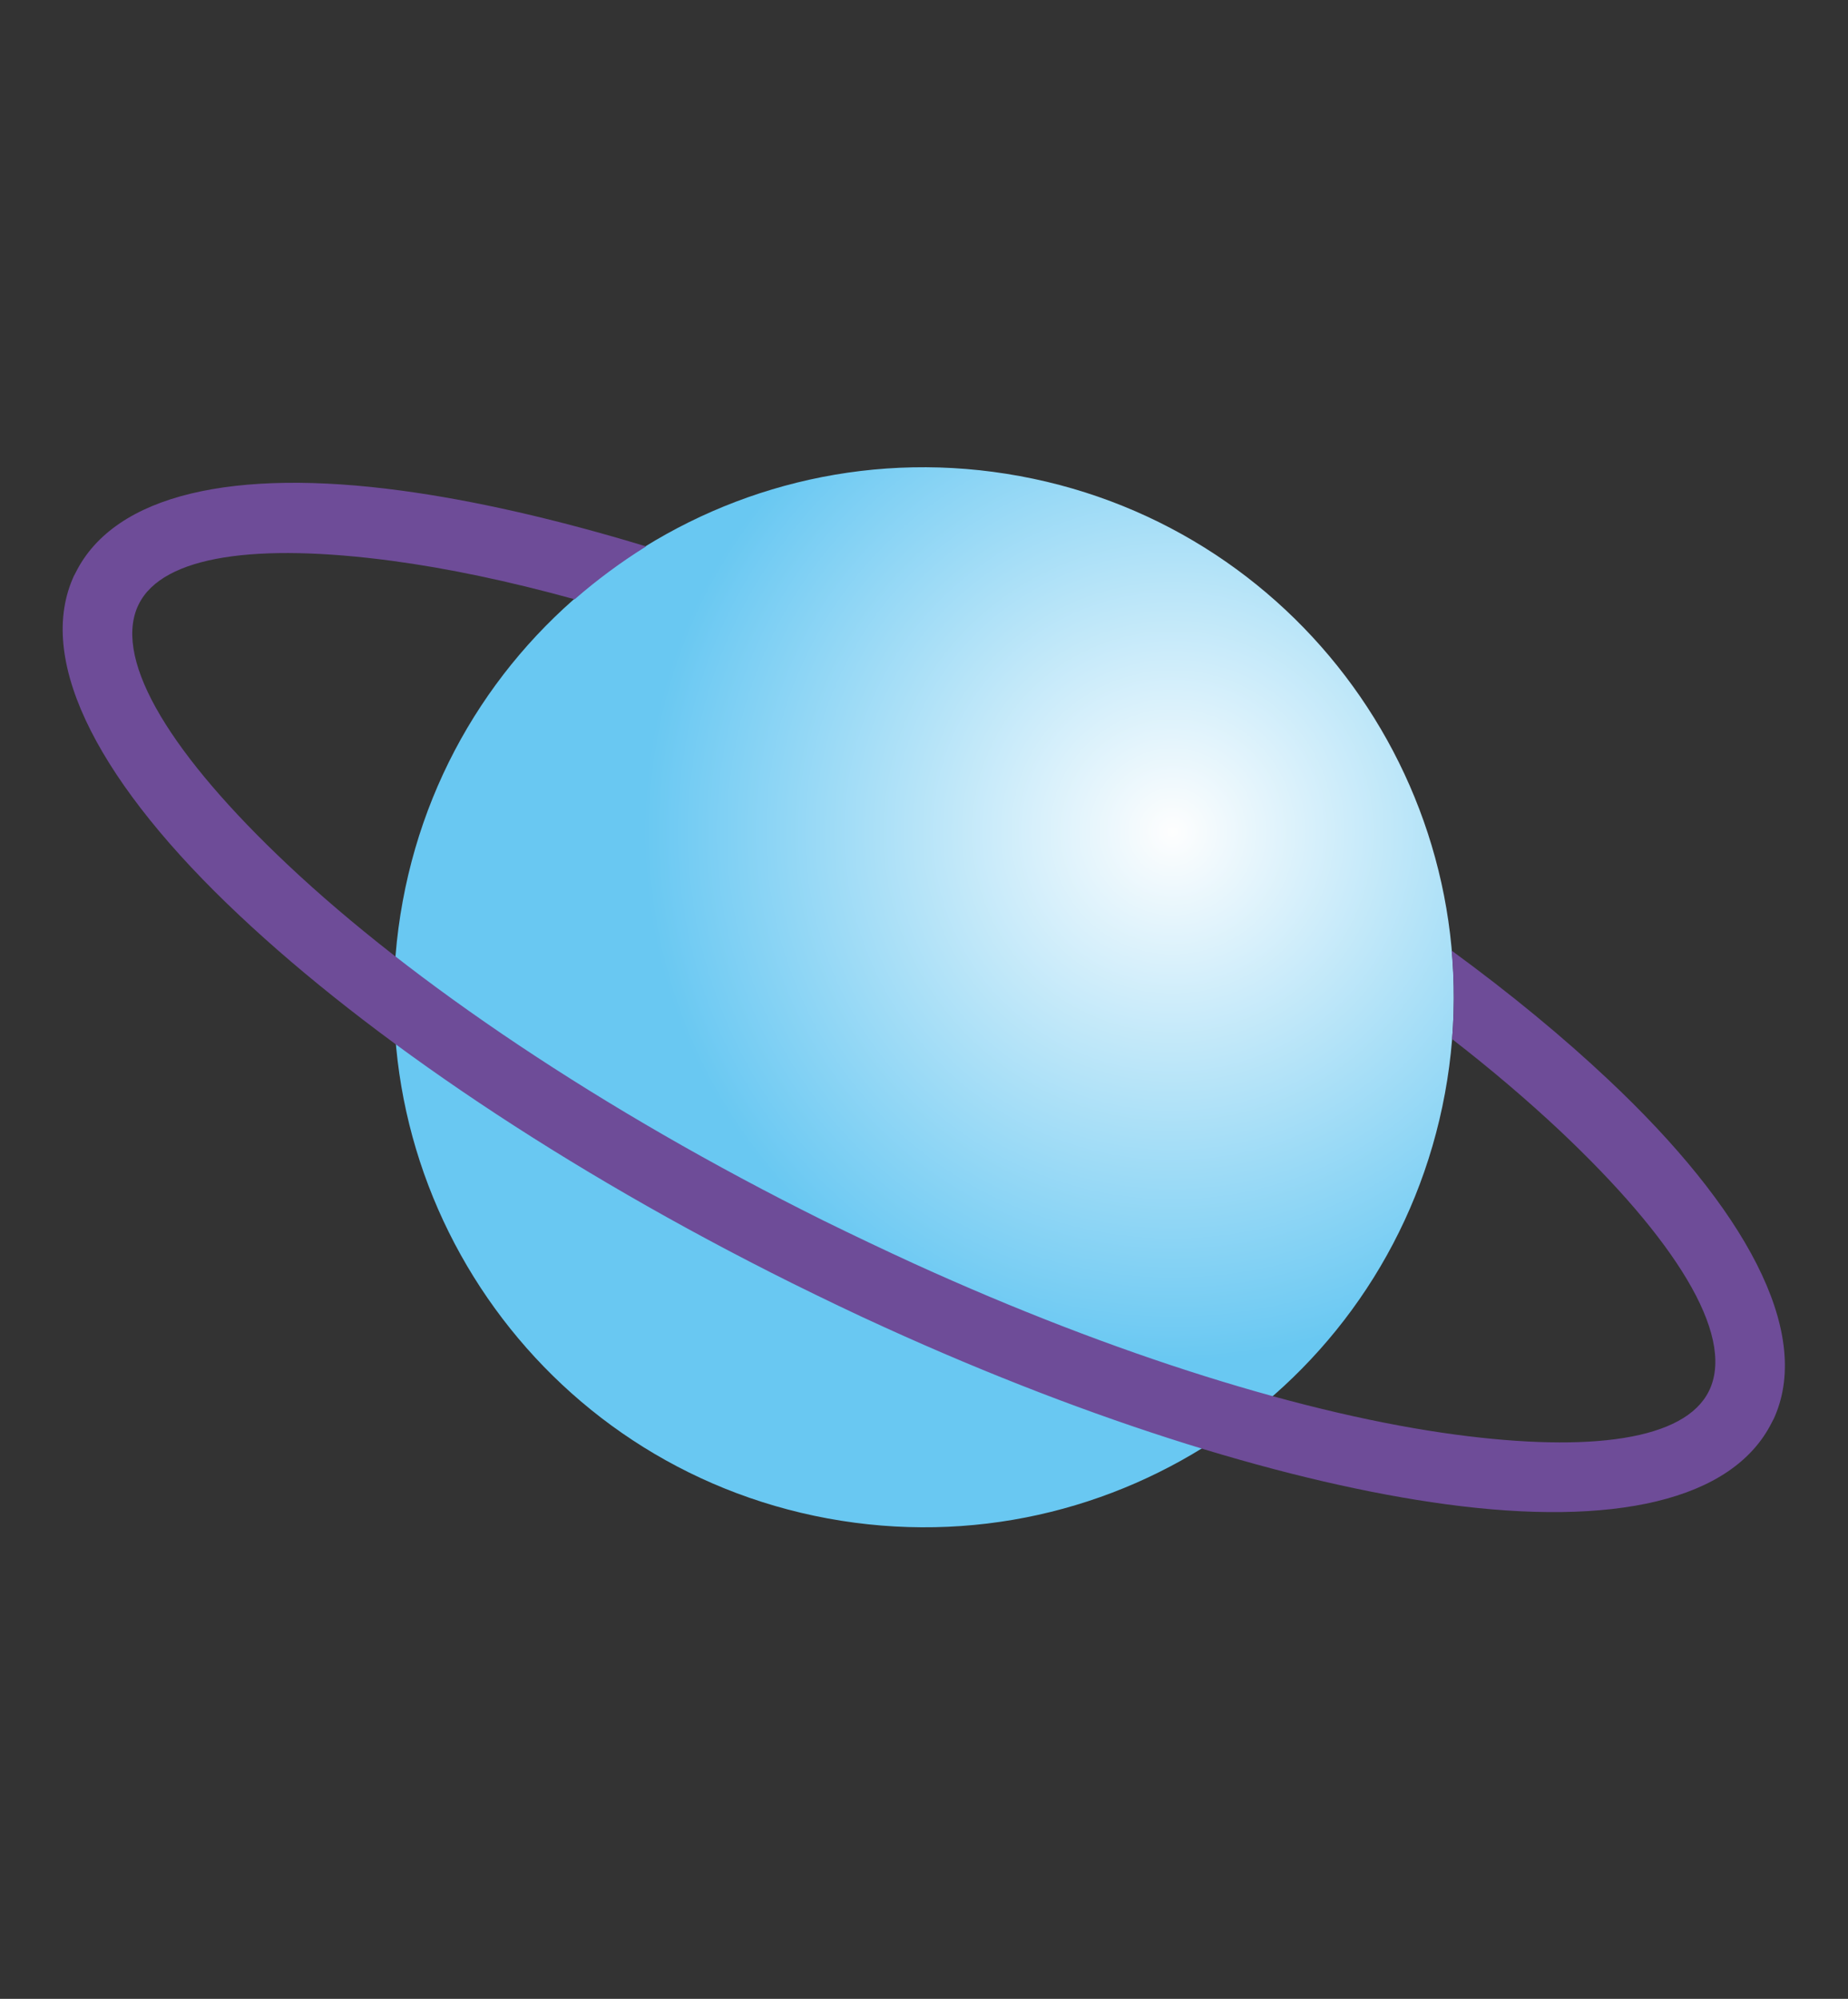
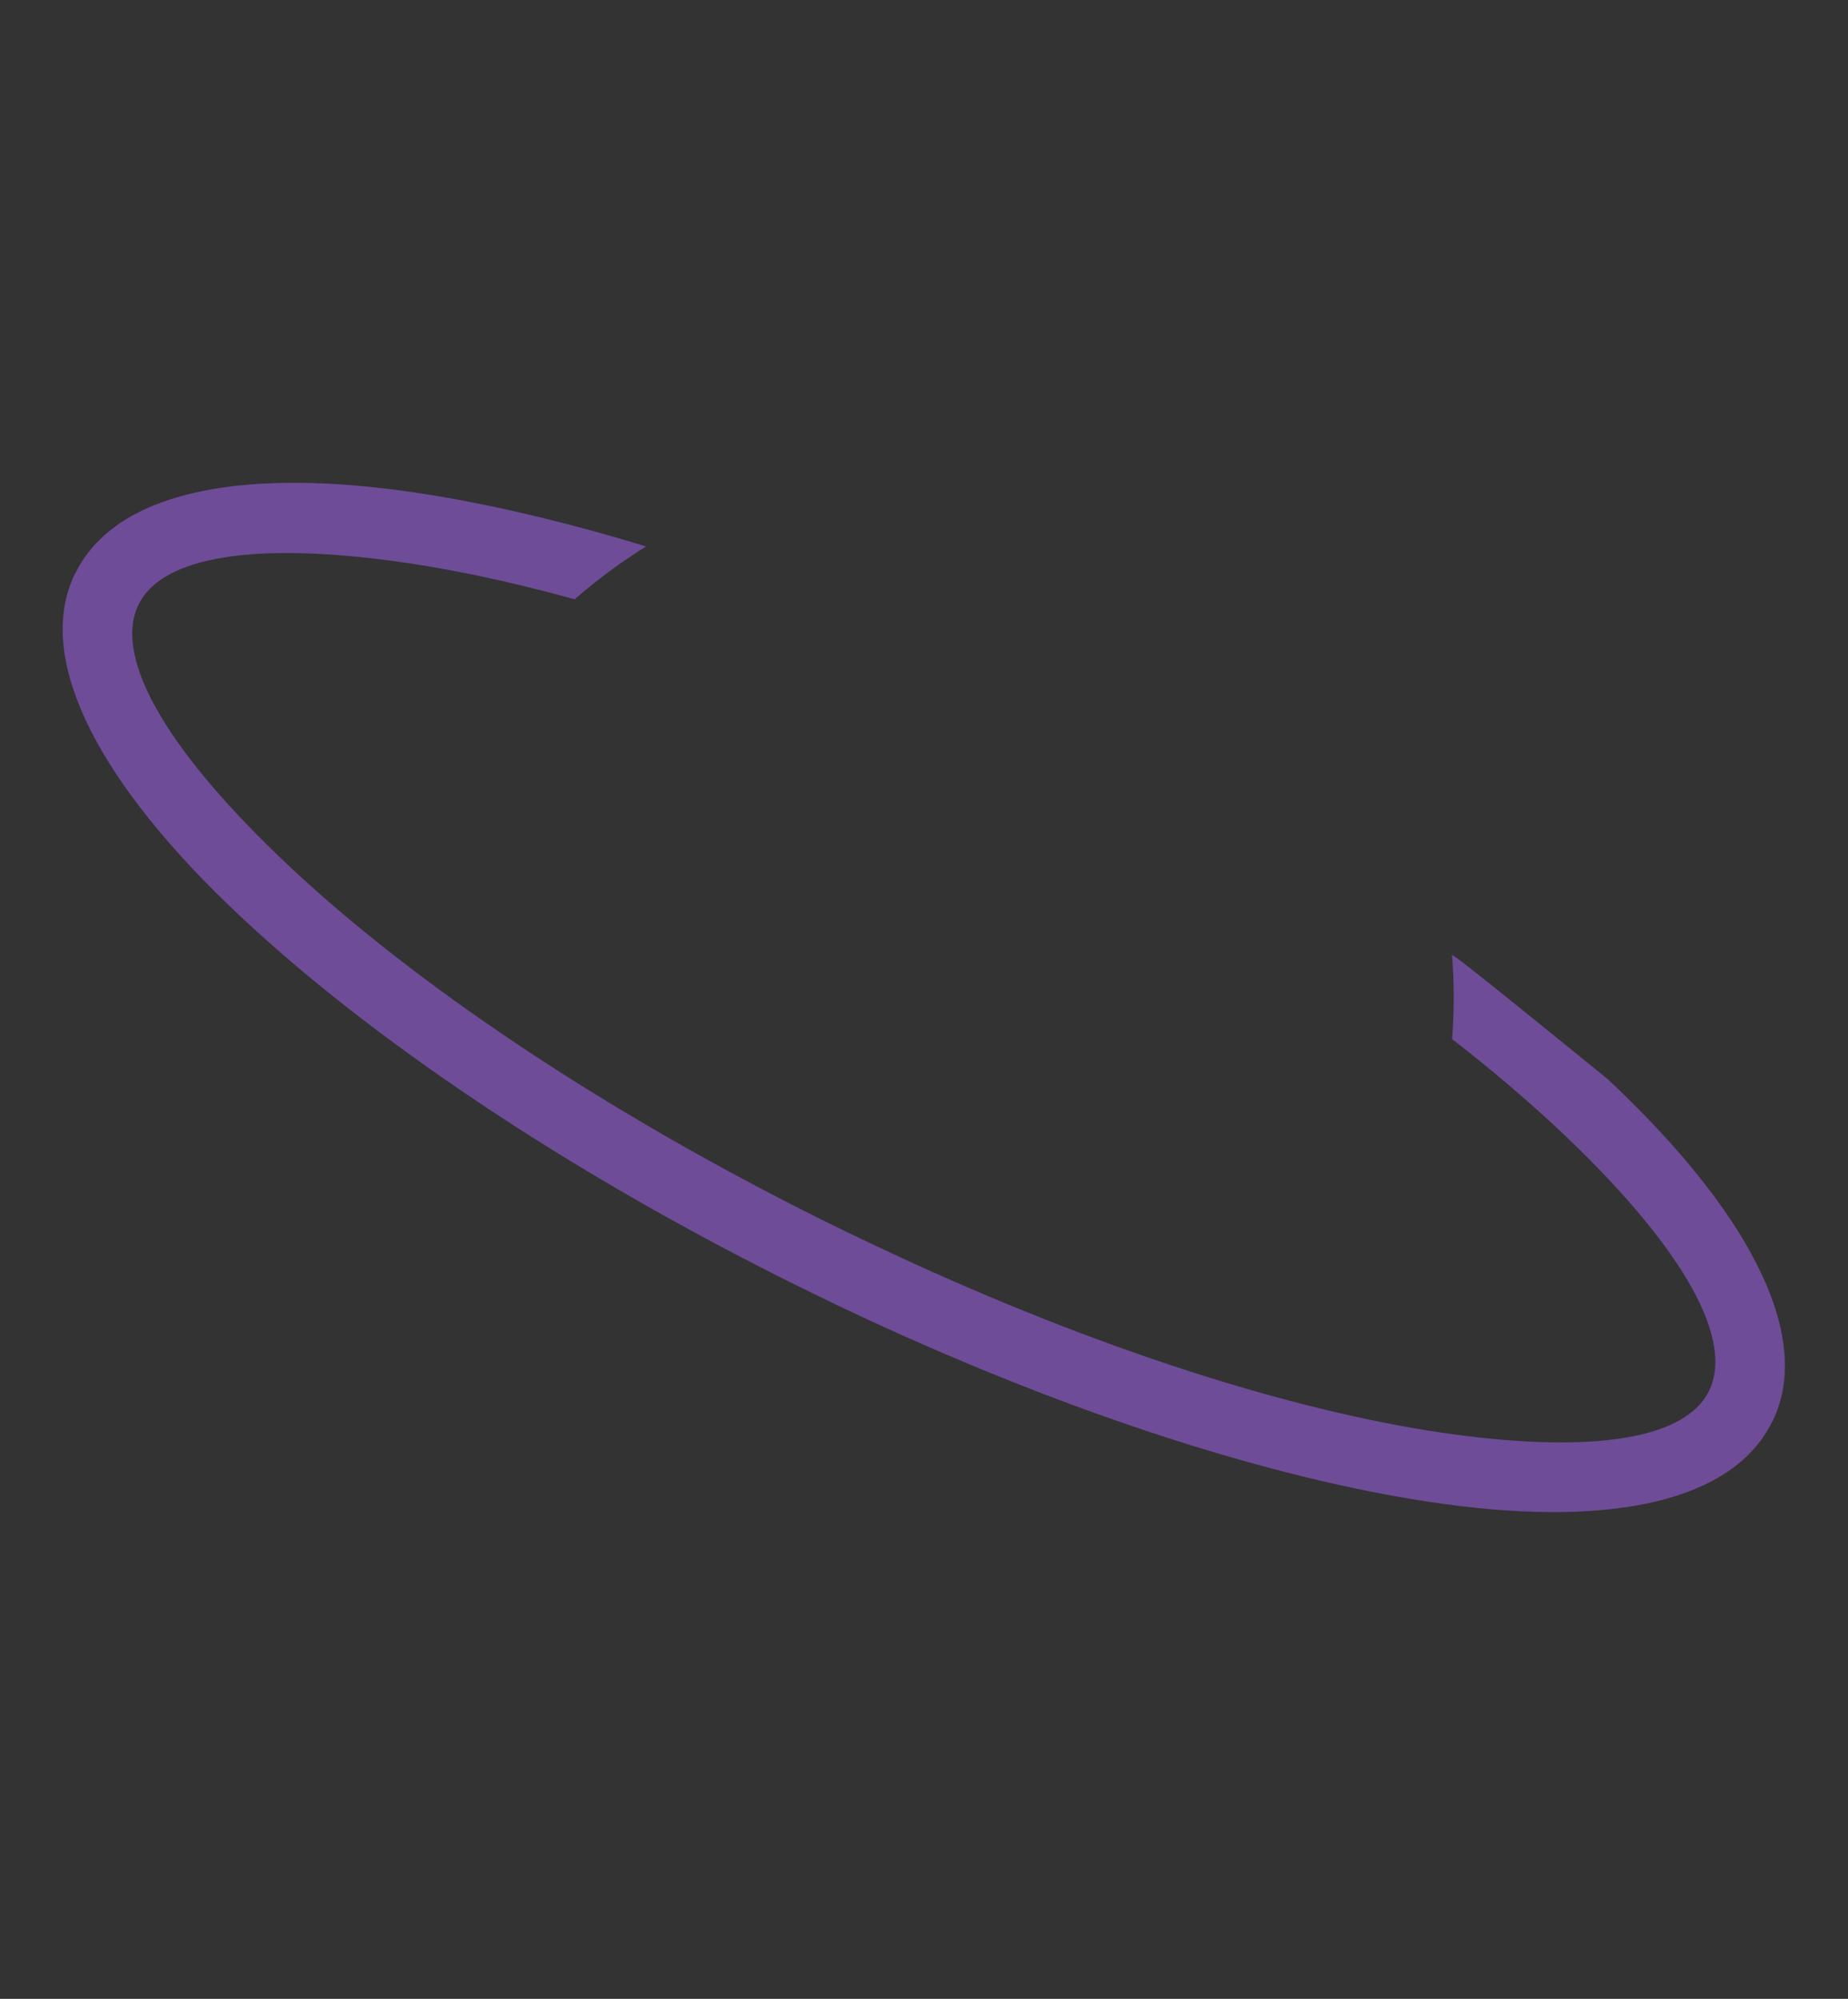
<svg xmlns="http://www.w3.org/2000/svg" width="184" height="199" viewBox="0 0 184 199" fill="none">
  <rect x="0" y="0" width="184" height="199" fill="#333333" stroke="none" />
-   <path fill-rule="evenodd" clip-rule="evenodd" d="M101.552 47.4C72.88 42.115 45.374 61.081 40.099 89.718C34.813 118.389 53.779 145.895 82.416 151.171C111.087 156.456 138.593 137.49 143.869 108.853C149.155 80.182 130.188 52.676 101.552 47.4Z" fill="url(#paint0_radial_954_539)" />
-   <path d="M64.296 54.389C55.42 51.694 47.214 49.82 39.956 48.843C23.406 46.607 11.44 49.148 7.529 57.016L7.332 57.391L7.231 57.625C3.593 66.128 10.17 78.294 23.83 91.127C36.712 103.26 56.092 116.421 78.888 127.761C81.978 129.287 85.043 130.769 88.115 132.159C108.99 141.661 128.692 147.701 144.001 149.763C160.551 151.999 172.517 149.457 176.428 141.589L176.625 141.214L176.727 140.981C180.364 132.477 173.787 120.311 160.127 107.478C155.665 103.276 150.433 98.954 144.528 94.633C144.536 94.803 144.568 94.961 144.576 95.132C144.801 97.903 144.798 100.685 144.578 103.445C148.548 106.522 152.129 109.584 155.319 112.576C166.762 123.359 172.635 132.733 170.276 138.228L170.143 138.508C167.739 143.355 158.386 144.62 144.927 142.826C130.228 140.858 111.22 135.01 91.01 125.804C88.042 124.443 85.037 123.015 81.994 121.52C59.819 110.501 41.032 97.765 28.641 86.086C17.198 75.304 11.325 65.929 13.684 60.435L13.817 60.154C16.221 55.307 25.574 54.042 39.033 55.836C44.545 56.574 50.656 57.851 57.217 59.663C59.431 57.734 61.802 55.979 64.309 54.411L64.296 54.389Z" fill="#6E4C98" />
+   <path d="M64.296 54.389C55.42 51.694 47.214 49.82 39.956 48.843C23.406 46.607 11.44 49.148 7.529 57.016L7.332 57.391L7.231 57.625C3.593 66.128 10.17 78.294 23.83 91.127C36.712 103.26 56.092 116.421 78.888 127.761C81.978 129.287 85.043 130.769 88.115 132.159C108.99 141.661 128.692 147.701 144.001 149.763C160.551 151.999 172.517 149.457 176.428 141.589L176.625 141.214L176.727 140.981C180.364 132.477 173.787 120.311 160.127 107.478C144.536 94.803 144.568 94.961 144.576 95.132C144.801 97.903 144.798 100.685 144.578 103.445C148.548 106.522 152.129 109.584 155.319 112.576C166.762 123.359 172.635 132.733 170.276 138.228L170.143 138.508C167.739 143.355 158.386 144.62 144.927 142.826C130.228 140.858 111.22 135.01 91.01 125.804C88.042 124.443 85.037 123.015 81.994 121.52C59.819 110.501 41.032 97.765 28.641 86.086C17.198 75.304 11.325 65.929 13.684 60.435L13.817 60.154C16.221 55.307 25.574 54.042 39.033 55.836C44.545 56.574 50.656 57.851 57.217 59.663C59.431 57.734 61.802 55.979 64.309 54.411L64.296 54.389Z" fill="#6E4C98" />
  <defs>
    <radialGradient id="paint0_radial_954_539" cx="0" cy="0" r="1" gradientUnits="userSpaceOnUse" gradientTransform="translate(116.735 82.672) rotate(-169.559) scale(52.766 52.765)">
      <stop stop-color="#FEFEFE" />
      <stop offset="1" stop-color="#69C8F2" />
    </radialGradient>
  </defs>
</svg>